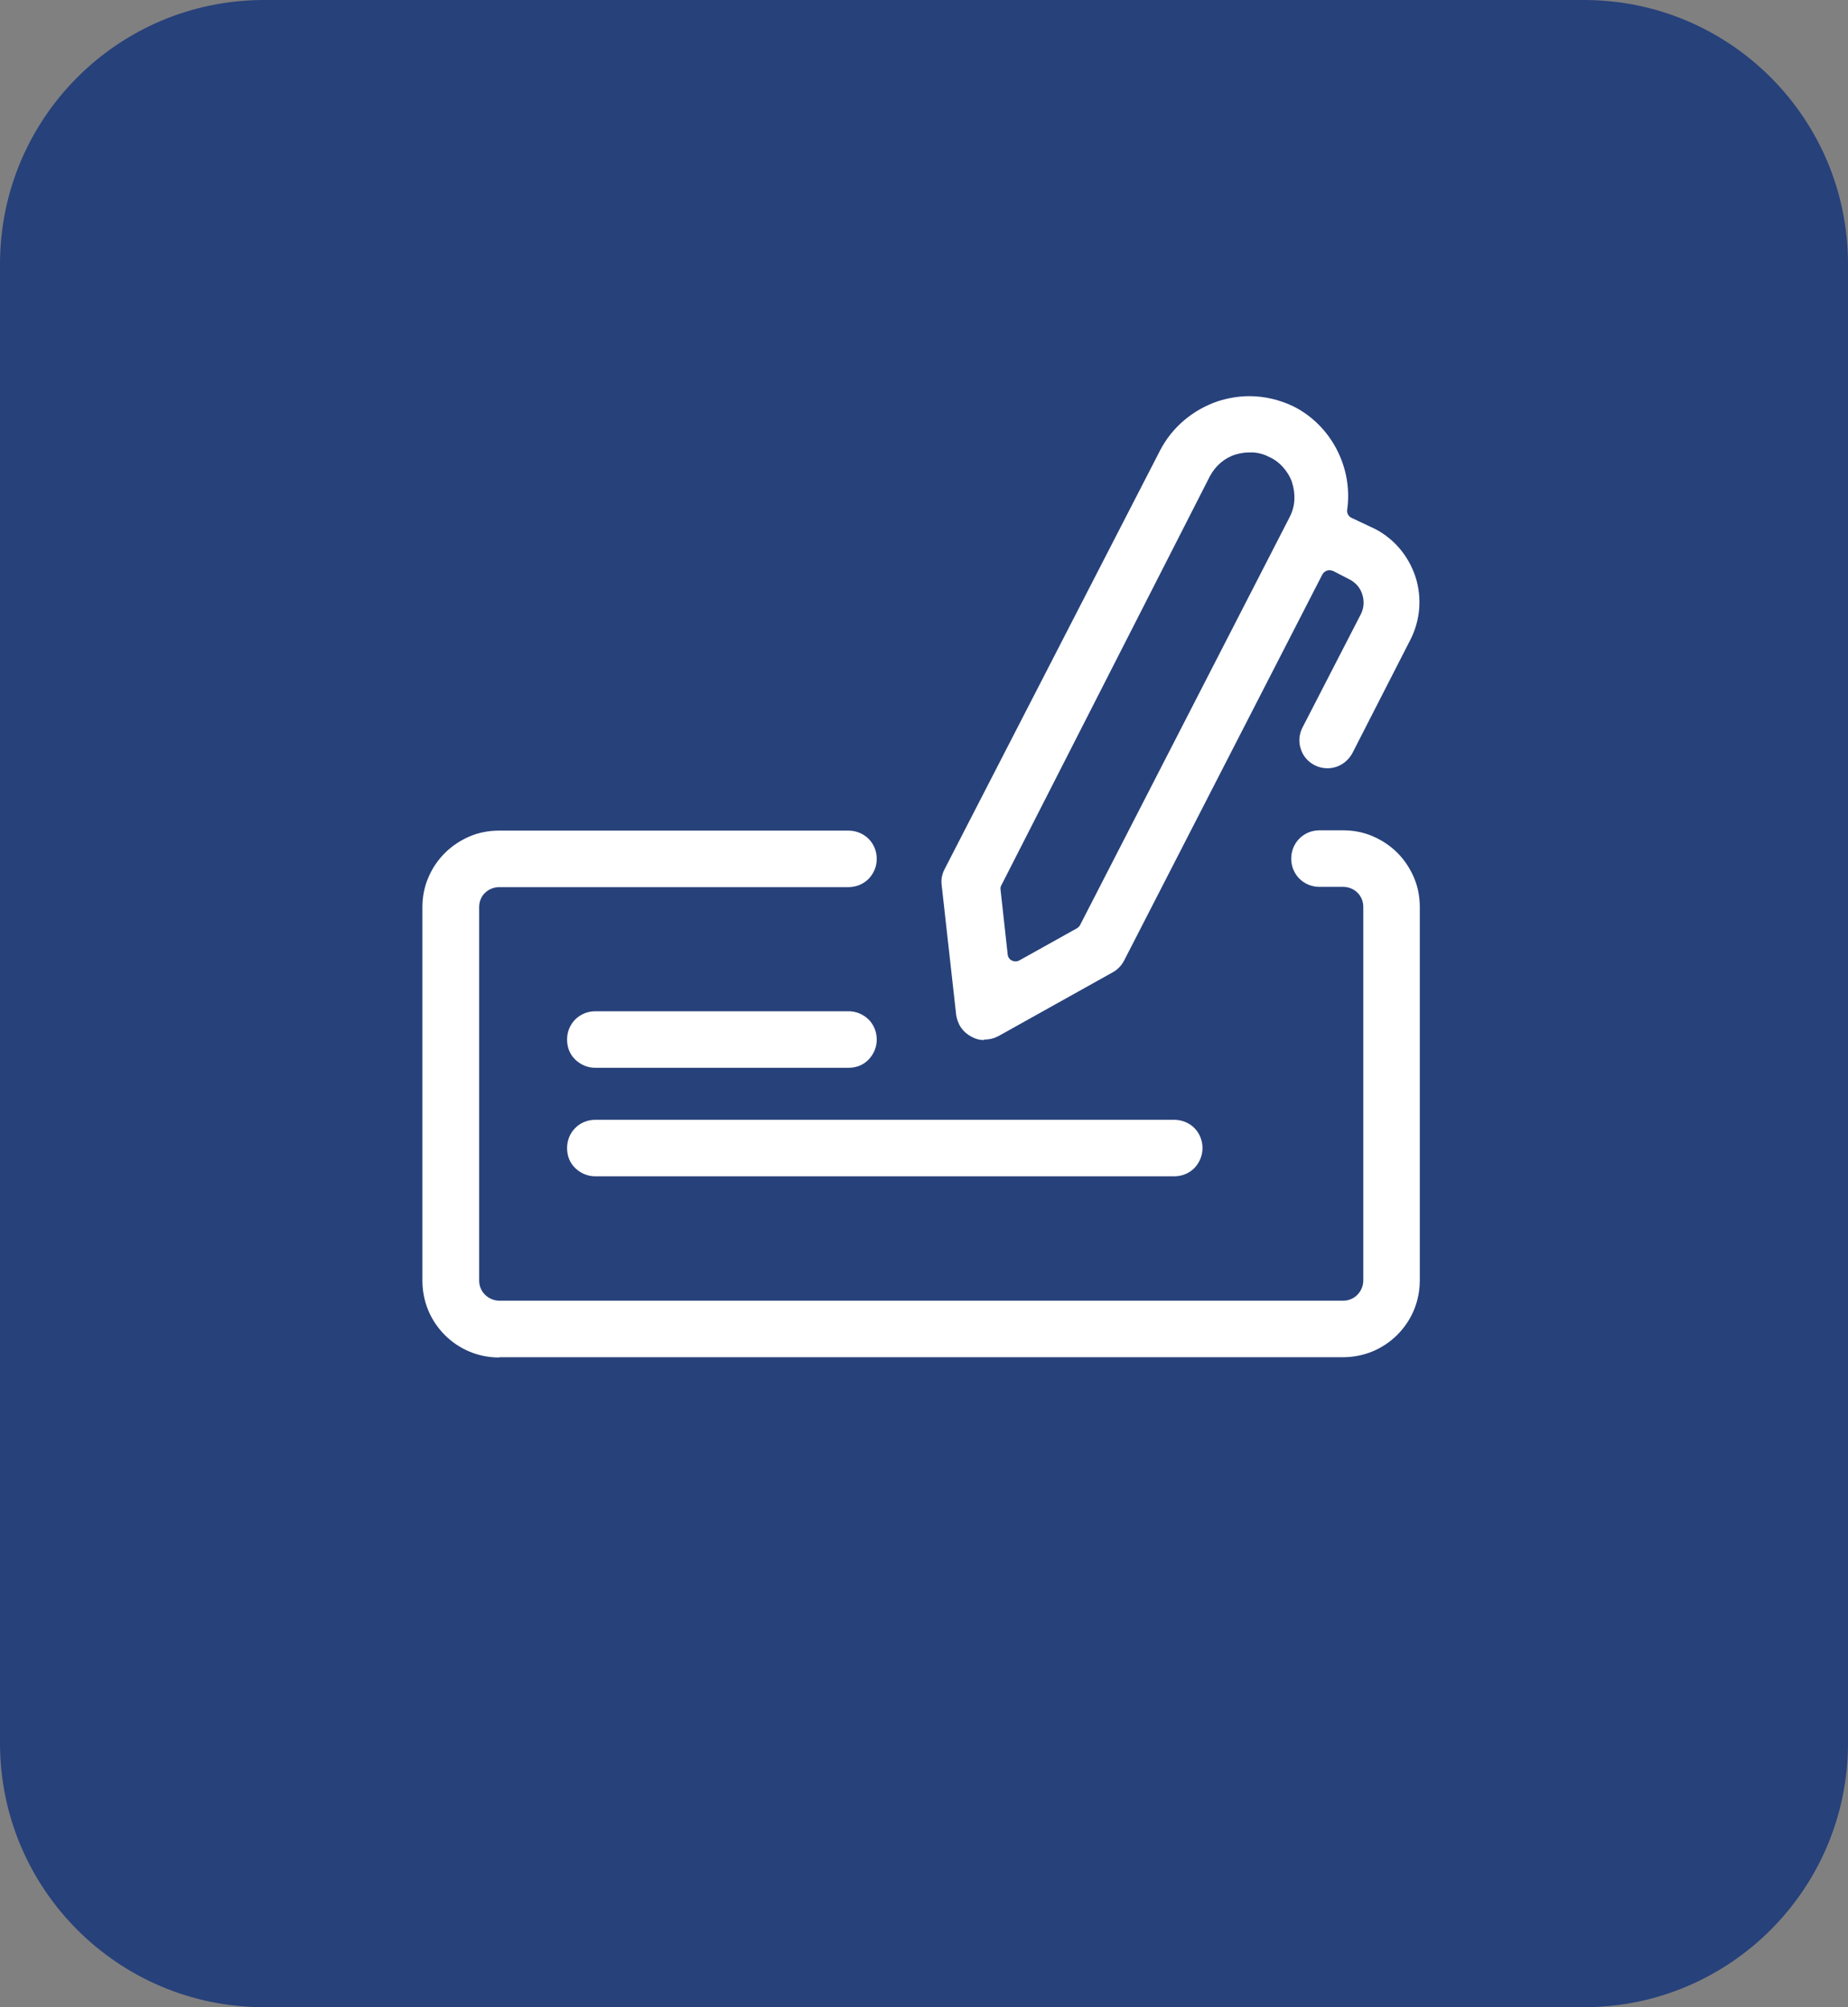
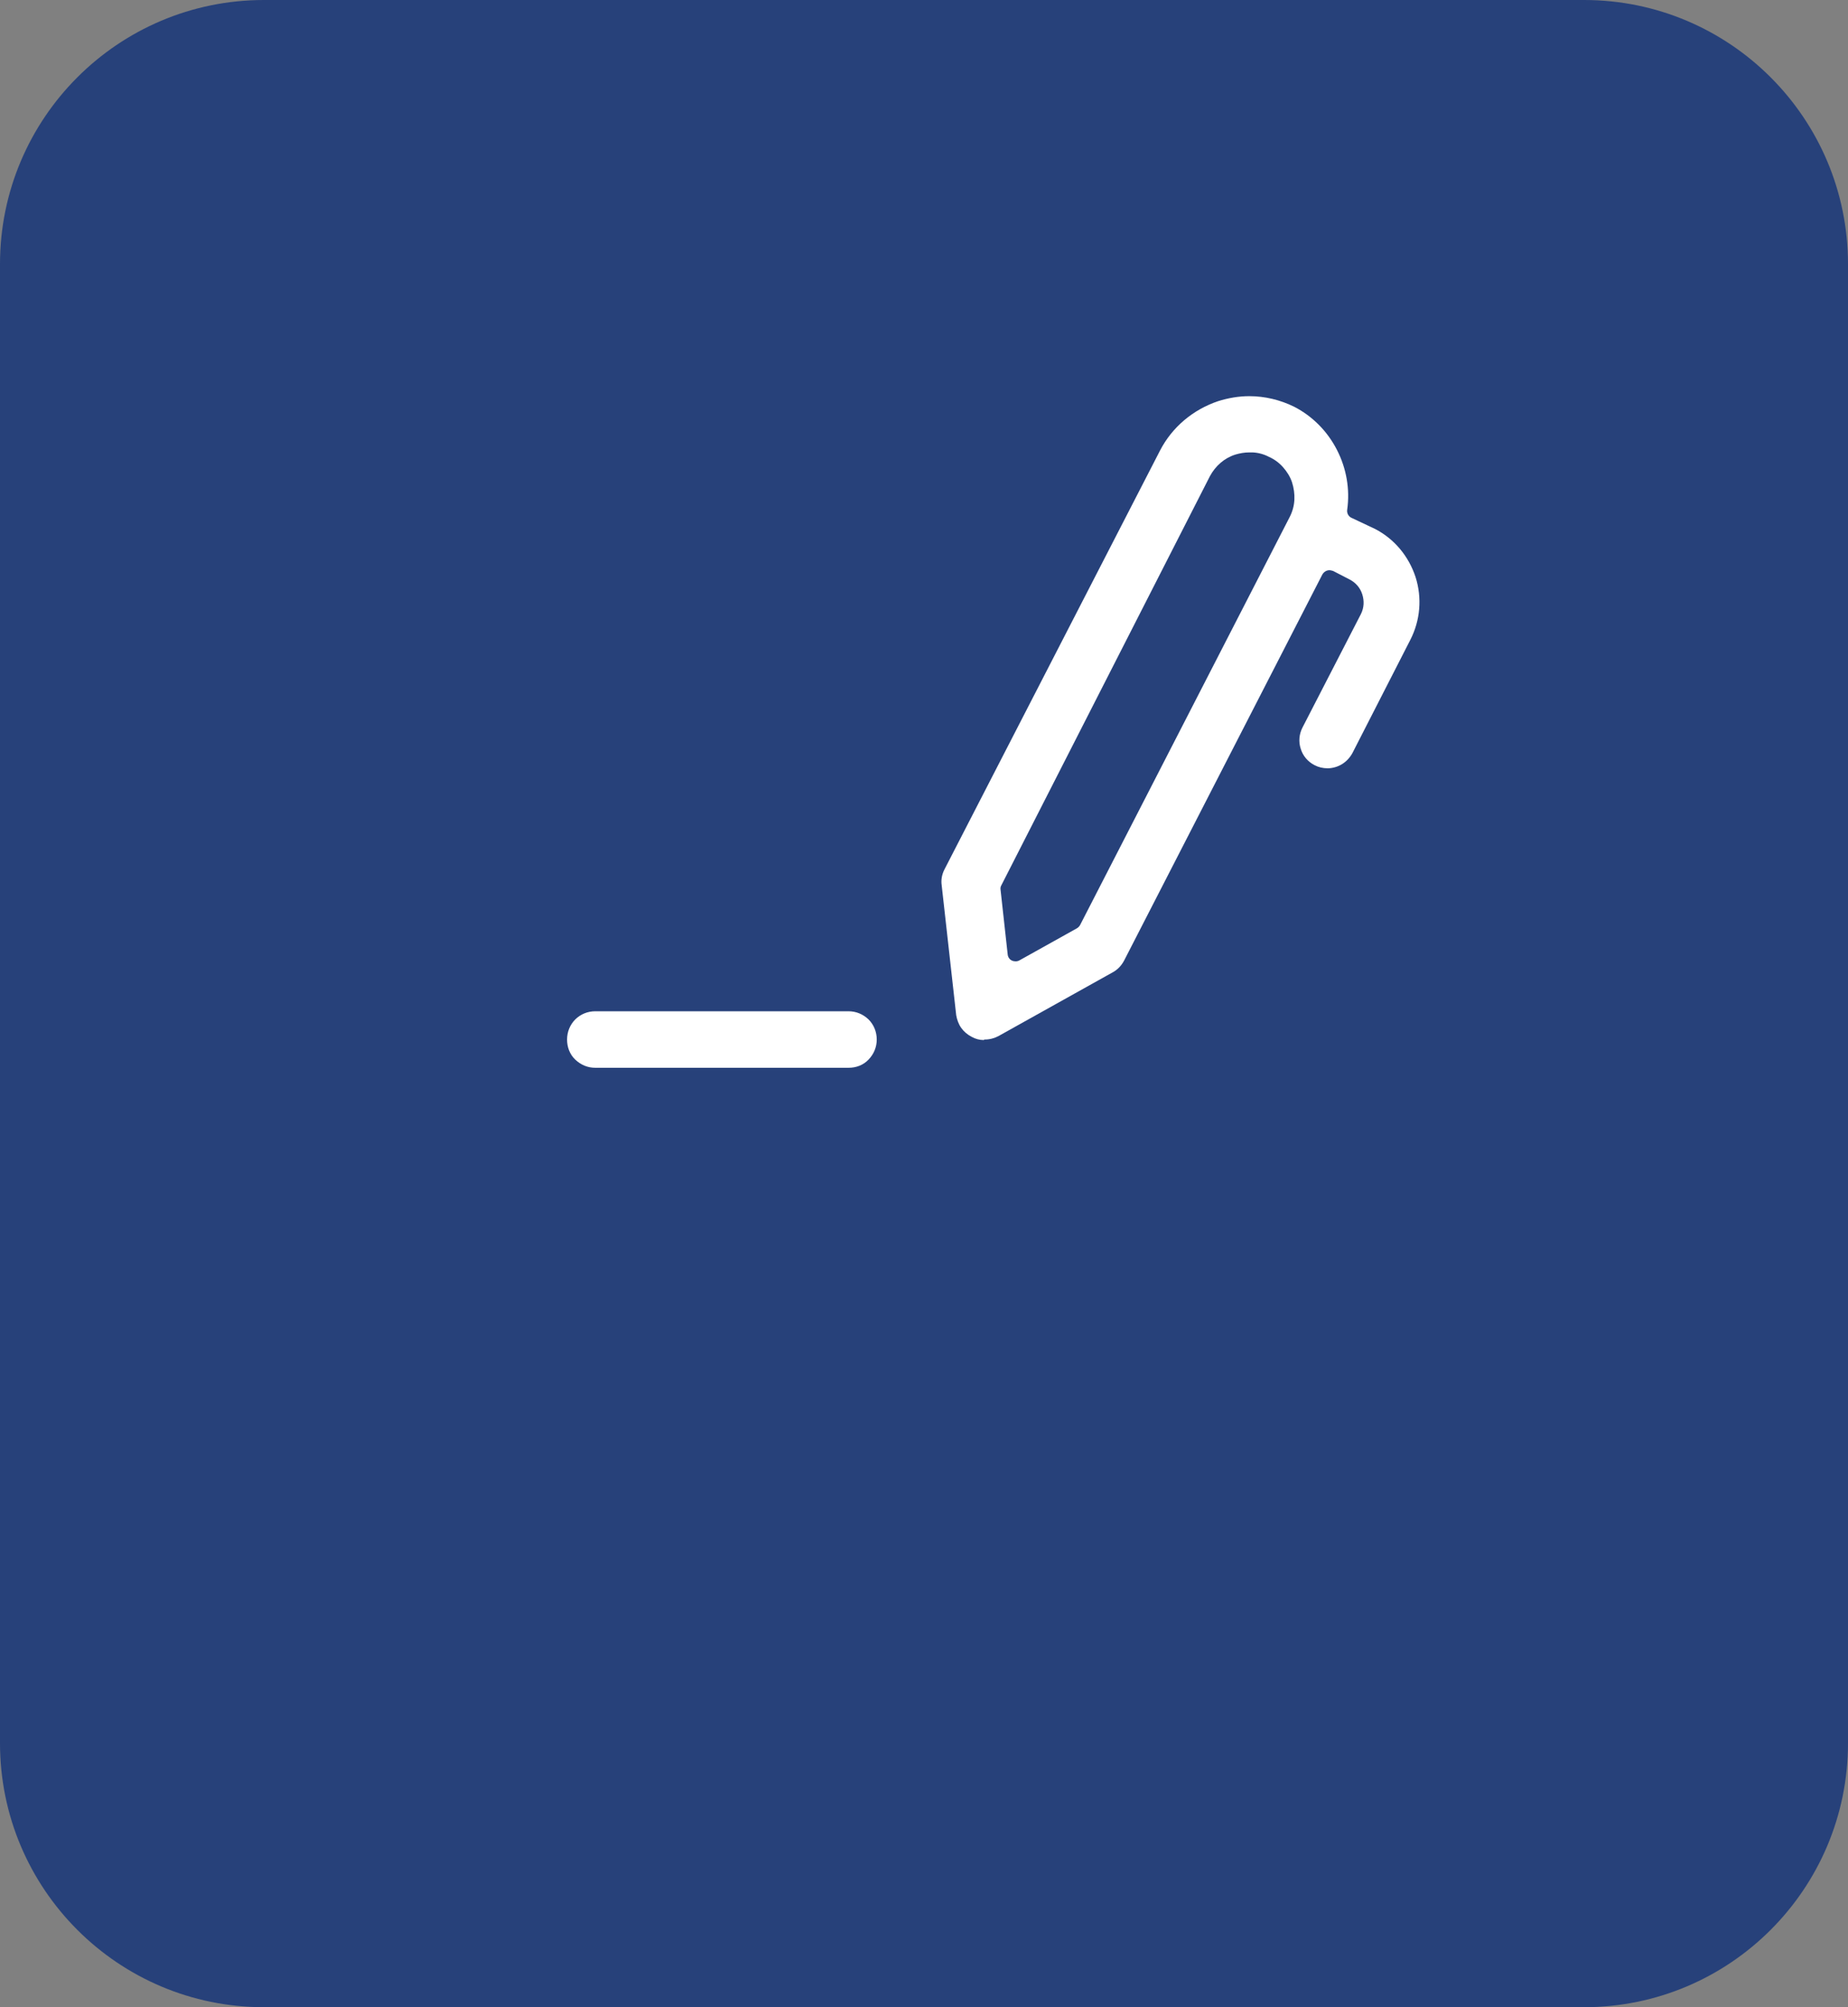
<svg xmlns="http://www.w3.org/2000/svg" width="70" height="76" viewBox="0 0 70 76" fill="none">
  <rect x="0" y="0" width="70" height="76" fill="#808080" stroke="none" />
  <path d="M0 10C0 4.477 4.477 0 10 0H60C65.523 0 70 4.477 70 10V66C70 71.523 65.523 76 60 76H10C4.477 76 0 71.523 0 66V10Z" fill="#27417A" />
-   <path d="M18.91 51.4C18.13 51.4 17.4 51.099 16.85 50.55C16.3 49.999 16 49.27 16 48.489V34.349C16 33.969 16.07 33.59 16.22 33.239C16.37 32.88 16.58 32.569 16.85 32.3C17.12 32.029 17.44 31.82 17.79 31.669C18.14 31.52 18.52 31.45 18.9 31.45H32.14C32.42 31.45 32.7 31.559 32.9 31.759C33.1 31.959 33.21 32.23 33.21 32.52C33.21 32.809 33.1 33.069 32.9 33.279C32.7 33.48 32.42 33.59 32.14 33.59H18.91C18.71 33.59 18.51 33.669 18.37 33.809C18.22 33.95 18.15 34.15 18.15 34.349V48.489C18.15 48.69 18.23 48.889 18.38 49.029C18.52 49.169 18.72 49.249 18.92 49.249H50.88C51.08 49.249 51.28 49.169 51.42 49.02C51.56 48.88 51.64 48.679 51.64 48.48V34.34C51.64 34.13 51.56 33.94 51.42 33.8C51.28 33.66 51.08 33.58 50.88 33.58H49.98C49.69 33.58 49.42 33.469 49.22 33.27C49.02 33.069 48.91 32.8 48.91 32.51C48.91 32.219 49.02 31.95 49.22 31.75C49.42 31.549 49.69 31.439 49.98 31.439H50.88C51.26 31.439 51.64 31.509 51.99 31.66C52.34 31.809 52.66 32.02 52.93 32.289C53.2 32.559 53.41 32.88 53.56 33.23C53.71 33.58 53.78 33.959 53.78 34.34V48.48C53.78 49.26 53.48 49.989 52.93 50.539C52.38 51.09 51.65 51.389 50.87 51.389H18.91V51.4Z" fill="white" />
  <path d="M37.27 39.38C37.11 39.38 36.95 39.34 36.81 39.26C36.65 39.18 36.51 39.06 36.41 38.92C36.31 38.78 36.25 38.61 36.22 38.44L35.67 33.52C35.64 33.31 35.68 33.1 35.78 32.91L43.94 17.06C44.4 16.17 45.19 15.51 46.14 15.19C46.52 15.07 46.92 15 47.32 15C47.91 15 48.49 15.14 49.02 15.4C49.72 15.76 50.28 16.33 50.64 17.03C51 17.73 51.14 18.52 51.03 19.3C51.01 19.43 51.08 19.56 51.2 19.61L52.09 20.03C52.82 20.41 53.36 21.06 53.62 21.85C53.87 22.64 53.8 23.49 53.42 24.23L51.23 28.51C51.14 28.68 51 28.83 50.84 28.93C50.68 29.03 50.48 29.09 50.29 29.09C50.11 29.09 49.94 29.05 49.79 28.97C49.54 28.84 49.35 28.62 49.27 28.35C49.18 28.08 49.21 27.79 49.34 27.54L51.55 23.25C51.67 23.01 51.68 22.75 51.6 22.5C51.52 22.25 51.35 22.06 51.12 21.94L50.5 21.62C50.5 21.62 50.41 21.59 50.36 21.59C50.25 21.59 50.15 21.65 50.09 21.75L42.58 36.37C42.48 36.56 42.33 36.72 42.14 36.82L37.82 39.23C37.67 39.31 37.49 39.36 37.31 39.36H37.28L37.27 39.38ZM47.32 17.13C47.14 17.13 46.97 17.16 46.8 17.21C46.38 17.34 46.04 17.64 45.83 18.03L37.93 33.52C37.9 33.57 37.89 33.63 37.9 33.69L38.17 36.14C38.18 36.24 38.24 36.33 38.33 36.37C38.37 36.39 38.42 36.4 38.47 36.4C38.52 36.4 38.57 36.39 38.62 36.36L40.79 35.15C40.84 35.12 40.88 35.08 40.91 35.03L48.86 19.56C48.96 19.36 49.02 19.14 49.03 18.92C49.04 18.7 49.01 18.48 48.94 18.26C48.87 18.05 48.75 17.86 48.6 17.69C48.45 17.52 48.27 17.39 48.07 17.3C47.88 17.2 47.67 17.14 47.45 17.13C47.41 17.13 47.36 17.13 47.32 17.13Z" fill="white" />
  <path d="M22.55 40.43C22.26 40.43 22 40.32 21.79 40.12C21.58 39.92 21.48 39.65 21.48 39.36C21.48 39.07 21.59 38.8 21.79 38.6C21.99 38.4 22.26 38.29 22.55 38.29H32.14C32.43 38.29 32.69 38.4 32.9 38.6C33.1 38.8 33.21 39.07 33.21 39.36C33.21 39.65 33.1 39.91 32.9 40.12C32.7 40.33 32.43 40.43 32.14 40.43H22.55Z" fill="white" />
-   <path d="M22.55 44.539C22.26 44.539 22 44.429 21.79 44.229C21.58 44.029 21.48 43.759 21.48 43.469C21.48 43.179 21.59 42.909 21.79 42.709C21.99 42.509 22.26 42.399 22.55 42.399H44.48C44.76 42.399 45.04 42.509 45.24 42.709C45.44 42.909 45.55 43.189 45.55 43.469C45.55 43.749 45.44 44.019 45.24 44.229C45.04 44.429 44.77 44.539 44.48 44.539H22.55Z" fill="white" />
</svg>